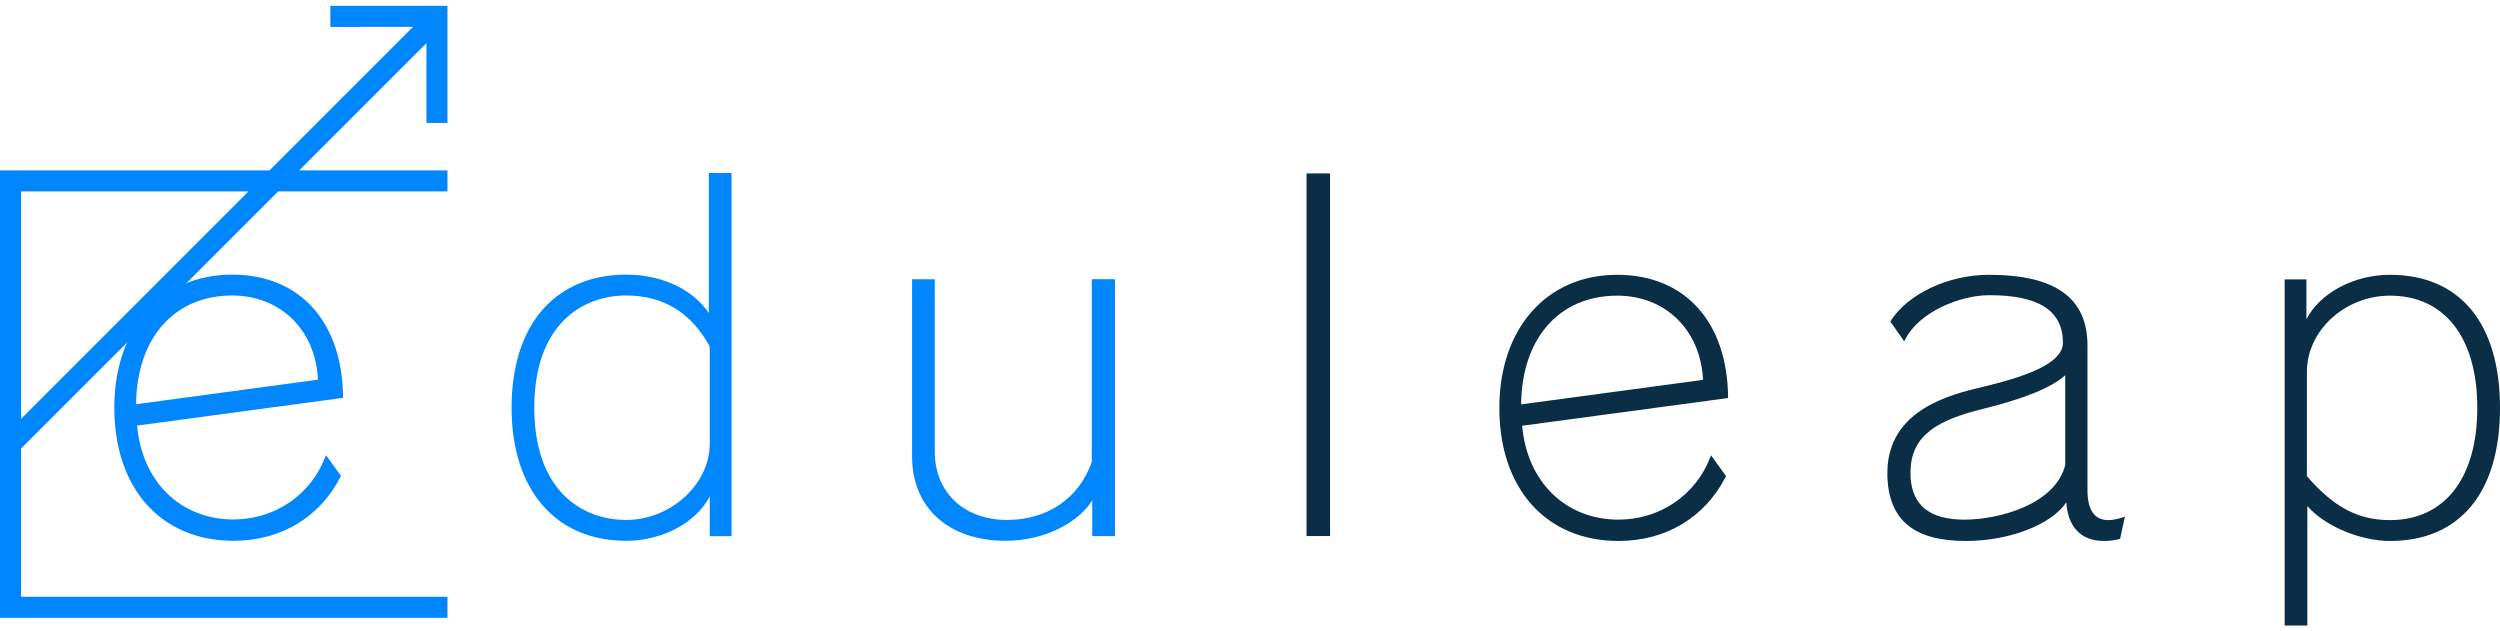
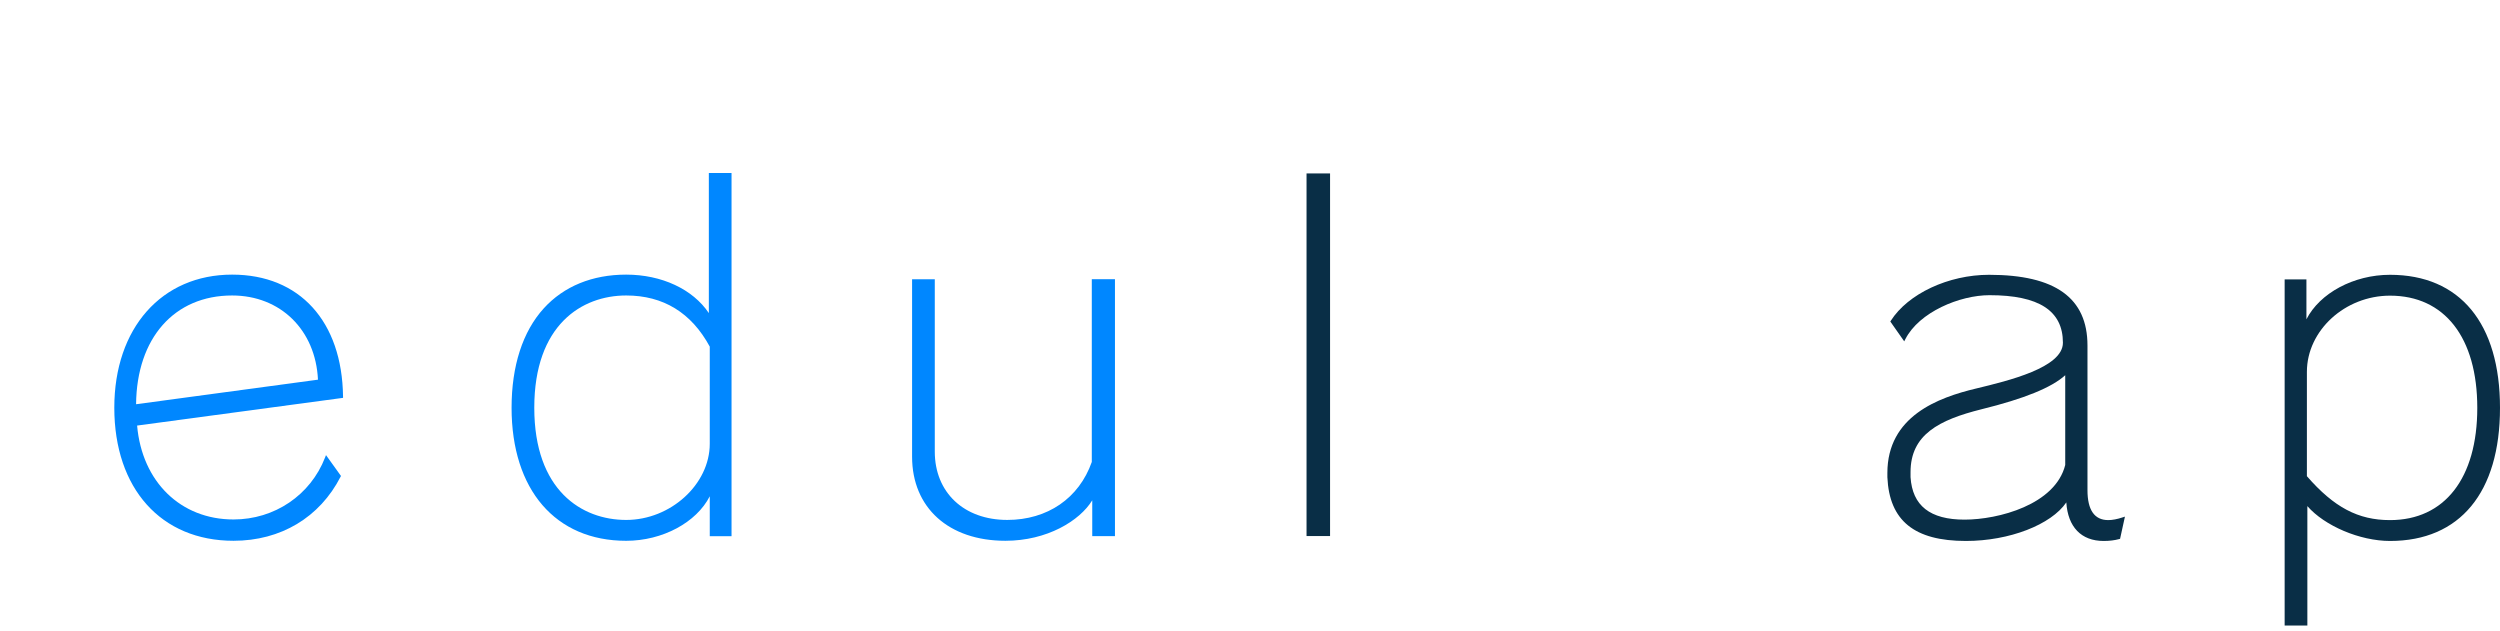
<svg xmlns="http://www.w3.org/2000/svg" width="198" height="50" viewBox="0 0 198 50" fill="none">
  <g clip-path="url(#clip0_4_4603)">
    <path d="M18.495 42.83C12.759 42.83 9.053 38.693 9.053 32.29C9.053 25.986 12.803 21.75 18.385 21.75C23.73 21.75 27.096 25.452 27.169 31.411L27.17 31.51L10.859 33.705C11.249 38.157 14.306 41.142 18.495 41.142C21.742 41.142 24.587 39.217 25.744 36.238L25.819 36.044L27.005 37.696L26.974 37.757C25.321 40.981 22.231 42.83 18.495 42.83H18.495ZM18.385 23.402C13.801 23.402 10.826 26.778 10.778 32.015L25.183 30.07C24.998 26.138 22.215 23.402 18.385 23.402Z" fill="#0087FF" />
    <path d="M10.738 33.607C11.104 38.327 14.324 41.254 18.495 41.254C21.715 41.254 24.642 39.388 25.849 36.278L26.874 37.705C25.373 40.632 22.483 42.717 18.495 42.717C12.897 42.717 9.165 38.656 9.165 32.29C9.165 25.924 12.897 21.862 18.385 21.862C23.617 21.862 26.983 25.485 27.056 31.412L10.738 33.607L10.738 33.607ZM18.385 23.289C13.848 23.289 10.665 26.545 10.665 32.144L25.3 30.168C25.154 26.07 22.227 23.289 18.385 23.289L18.385 23.289Z" fill="#0087FF" />
    <path d="M49.593 42.831C43.995 42.831 40.517 38.792 40.517 32.291C40.517 28.979 41.398 26.258 43.066 24.422C44.654 22.674 46.911 21.75 49.593 21.75C52.408 21.75 54.874 22.908 56.14 24.797V13.701H57.938V42.465H56.213V39.306C55.158 41.376 52.477 42.831 49.593 42.831L49.593 42.831ZM49.593 23.402C46.075 23.402 42.315 25.737 42.315 32.291C42.315 38.844 46.075 41.179 49.593 41.179C53.112 41.179 56.213 38.359 56.213 35.144V27.453C54.757 24.765 52.53 23.402 49.593 23.402Z" fill="#0087FF" />
-     <path d="M56.325 42.352V38.767C55.484 41.072 52.63 42.718 49.593 42.718C44.361 42.718 40.629 39.132 40.629 32.291C40.629 25.412 44.361 21.863 49.593 21.863C52.813 21.863 55.191 23.326 56.252 25.192V13.813H57.825V42.352H56.325ZM56.325 27.424C54.789 24.57 52.484 23.29 49.593 23.29C45.605 23.29 42.203 26.143 42.203 32.291C42.203 38.438 45.605 41.291 49.593 41.291C53.215 41.291 56.325 38.437 56.325 35.144V27.424Z" fill="#0087FF" />
    <path d="M79.63 42.83C75.139 42.83 72.237 40.215 72.237 36.168V22.116H74.035V35.766C74.035 39.003 76.343 41.178 79.777 41.178C82.958 41.178 85.459 39.462 86.47 36.588V22.115H88.305V42.464H86.506V39.624C85.518 41.245 82.925 42.83 79.63 42.83V42.83Z" fill="#0087FF" />
-     <path d="M86.619 42.352V39.169C85.814 40.998 83.033 42.718 79.63 42.718C75.46 42.718 72.35 40.34 72.35 36.169V22.229H73.923V35.766C73.923 39.279 76.52 41.291 79.777 41.291C82.74 41.291 85.484 39.754 86.582 36.608V22.229H88.192V42.352H86.619V42.352Z" fill="#0087FF" />
    <path d="M166.606 42.844C164.836 42.844 163.775 41.738 163.652 39.791C162.453 41.554 159.148 42.844 155.703 42.844C151.614 42.844 149.637 41.24 149.48 37.797V37.463C149.48 32.964 153.497 31.487 156.518 30.768C159.086 30.149 163.383 29.113 163.383 27.145C163.383 24.611 161.482 23.379 157.569 23.379C155.215 23.379 151.996 24.712 150.9 26.867L150.815 27.034L149.713 25.465L149.754 25.401C151.12 23.26 154.319 21.764 157.532 21.764C162.778 21.764 165.328 23.596 165.328 27.364V38.817C165.328 40.393 165.881 41.192 166.972 41.192C167.296 41.192 167.688 41.118 168.107 40.978L168.295 40.916L167.909 42.676L167.843 42.694C167.473 42.795 167.068 42.844 166.606 42.844V42.844ZM163.566 29.718C162.495 30.694 160.321 31.578 156.937 32.413C153.563 33.257 151.315 34.426 151.315 37.39V37.792C151.461 40.053 152.861 41.155 155.593 41.155C158.259 41.155 162.776 39.98 163.566 36.827V29.718Z" fill="#092E46" />
    <path d="M167.813 42.585C167.411 42.695 167.009 42.731 166.606 42.731C164.923 42.731 163.752 41.707 163.752 39.402C162.728 41.414 159.142 42.731 155.703 42.731C151.532 42.731 149.739 41.012 149.593 37.792V37.463C149.593 33.475 152.703 31.792 156.544 30.877C159.581 30.145 163.496 29.121 163.496 27.145C163.496 24.328 161.228 23.267 157.569 23.267C155.008 23.267 151.861 24.73 150.8 26.816L149.849 25.462C151.203 23.34 154.422 21.876 157.532 21.876C162.142 21.876 165.216 23.23 165.216 27.364V38.816C165.216 40.5 165.838 41.304 166.972 41.304C167.301 41.304 167.704 41.231 168.143 41.085L167.813 42.585V42.585ZM163.679 29.45C162.545 30.657 159.874 31.572 156.91 32.304C153.691 33.109 151.203 34.279 151.203 37.39V37.792C151.349 40.061 152.703 41.268 155.593 41.268C158.557 41.268 162.911 39.95 163.679 36.841V29.45V29.45Z" fill="#092E46" />
-     <path d="M128.19 42.844C122.454 42.844 118.748 38.707 118.748 32.304C118.748 26 122.499 21.764 128.081 21.764C133.425 21.764 136.791 25.465 136.865 31.425L136.866 31.524L120.555 33.718C120.944 38.171 124.001 41.155 128.191 41.155C131.438 41.155 134.283 39.23 135.44 36.251L135.515 36.058L136.701 37.709L136.67 37.77C135.017 40.995 131.927 42.844 128.191 42.844H128.19ZM128.081 23.416C123.497 23.416 120.522 26.791 120.474 32.028L134.879 30.084C134.693 26.152 131.911 23.415 128.081 23.415V23.416Z" fill="#092E46" />
-     <path d="M120.434 33.621C120.8 38.341 124.019 41.268 128.19 41.268C131.41 41.268 134.337 39.402 135.545 36.292L136.569 37.719C135.069 40.645 132.179 42.731 128.19 42.731C122.592 42.731 118.861 38.67 118.861 32.304C118.861 25.938 122.592 21.876 128.081 21.876C133.313 21.876 136.679 25.498 136.752 31.426L120.434 33.621ZM128.081 23.303C123.544 23.303 120.361 26.559 120.361 32.157L134.996 30.181C134.85 26.084 131.923 23.303 128.081 23.303Z" fill="#092E46" />
    <path d="M105.341 13.736H103.478V42.455H105.341V13.736Z" fill="#092E46" />
    <path d="M103.568 42.365V13.826H105.251V42.365H103.568Z" fill="#092E46" />
    <path d="M180.944 49.54V22.13H182.669V25.289C183.724 23.219 186.406 21.764 189.289 21.764C194.825 21.764 198 25.605 198 32.304C198 39.003 194.825 42.844 189.289 42.844C186.904 42.844 184.108 41.651 182.743 40.084V49.54L180.944 49.54ZM182.706 37.714C184.856 40.184 186.765 41.192 189.289 41.192C193.617 41.192 196.201 37.87 196.201 32.304C196.201 26.739 193.617 23.416 189.289 23.416C185.721 23.416 182.706 26.179 182.706 29.45V37.714Z" fill="#092E46" />
    <path d="M189.289 42.731C186.765 42.731 183.874 41.414 182.63 39.768V49.427H181.057V22.242H182.557V25.828C183.399 23.523 186.252 21.876 189.289 21.876C194.521 21.876 197.887 25.462 197.887 32.304C197.887 39.182 194.521 42.731 189.289 42.731ZM189.289 23.303C185.667 23.303 182.594 26.157 182.594 29.45V37.755C184.496 39.95 186.435 41.304 189.289 41.304C193.277 41.304 196.314 38.45 196.314 32.304C196.314 26.157 193.277 23.303 189.289 23.303Z" fill="#092E46" />
-     <path d="M35.438 9.738V0.461L26.162 0.466L26.163 2.132L32.71 2.128L21.345 13.493H0V48.931H35.438V47.265H1.666V35.528L22.035 15.159H35.438V13.493H23.701L33.772 3.422V9.738H35.438L35.438 9.738ZM1.666 33.172V15.159H19.679L1.666 33.172Z" fill="#0087FF" />
  </g>
  <defs>
    <clipPath id="clip0_4_4603">
      <rect width="198" height="49.078" fill="white" transform="translate(0 0.461)" />
    </clipPath>
  </defs>
</svg>